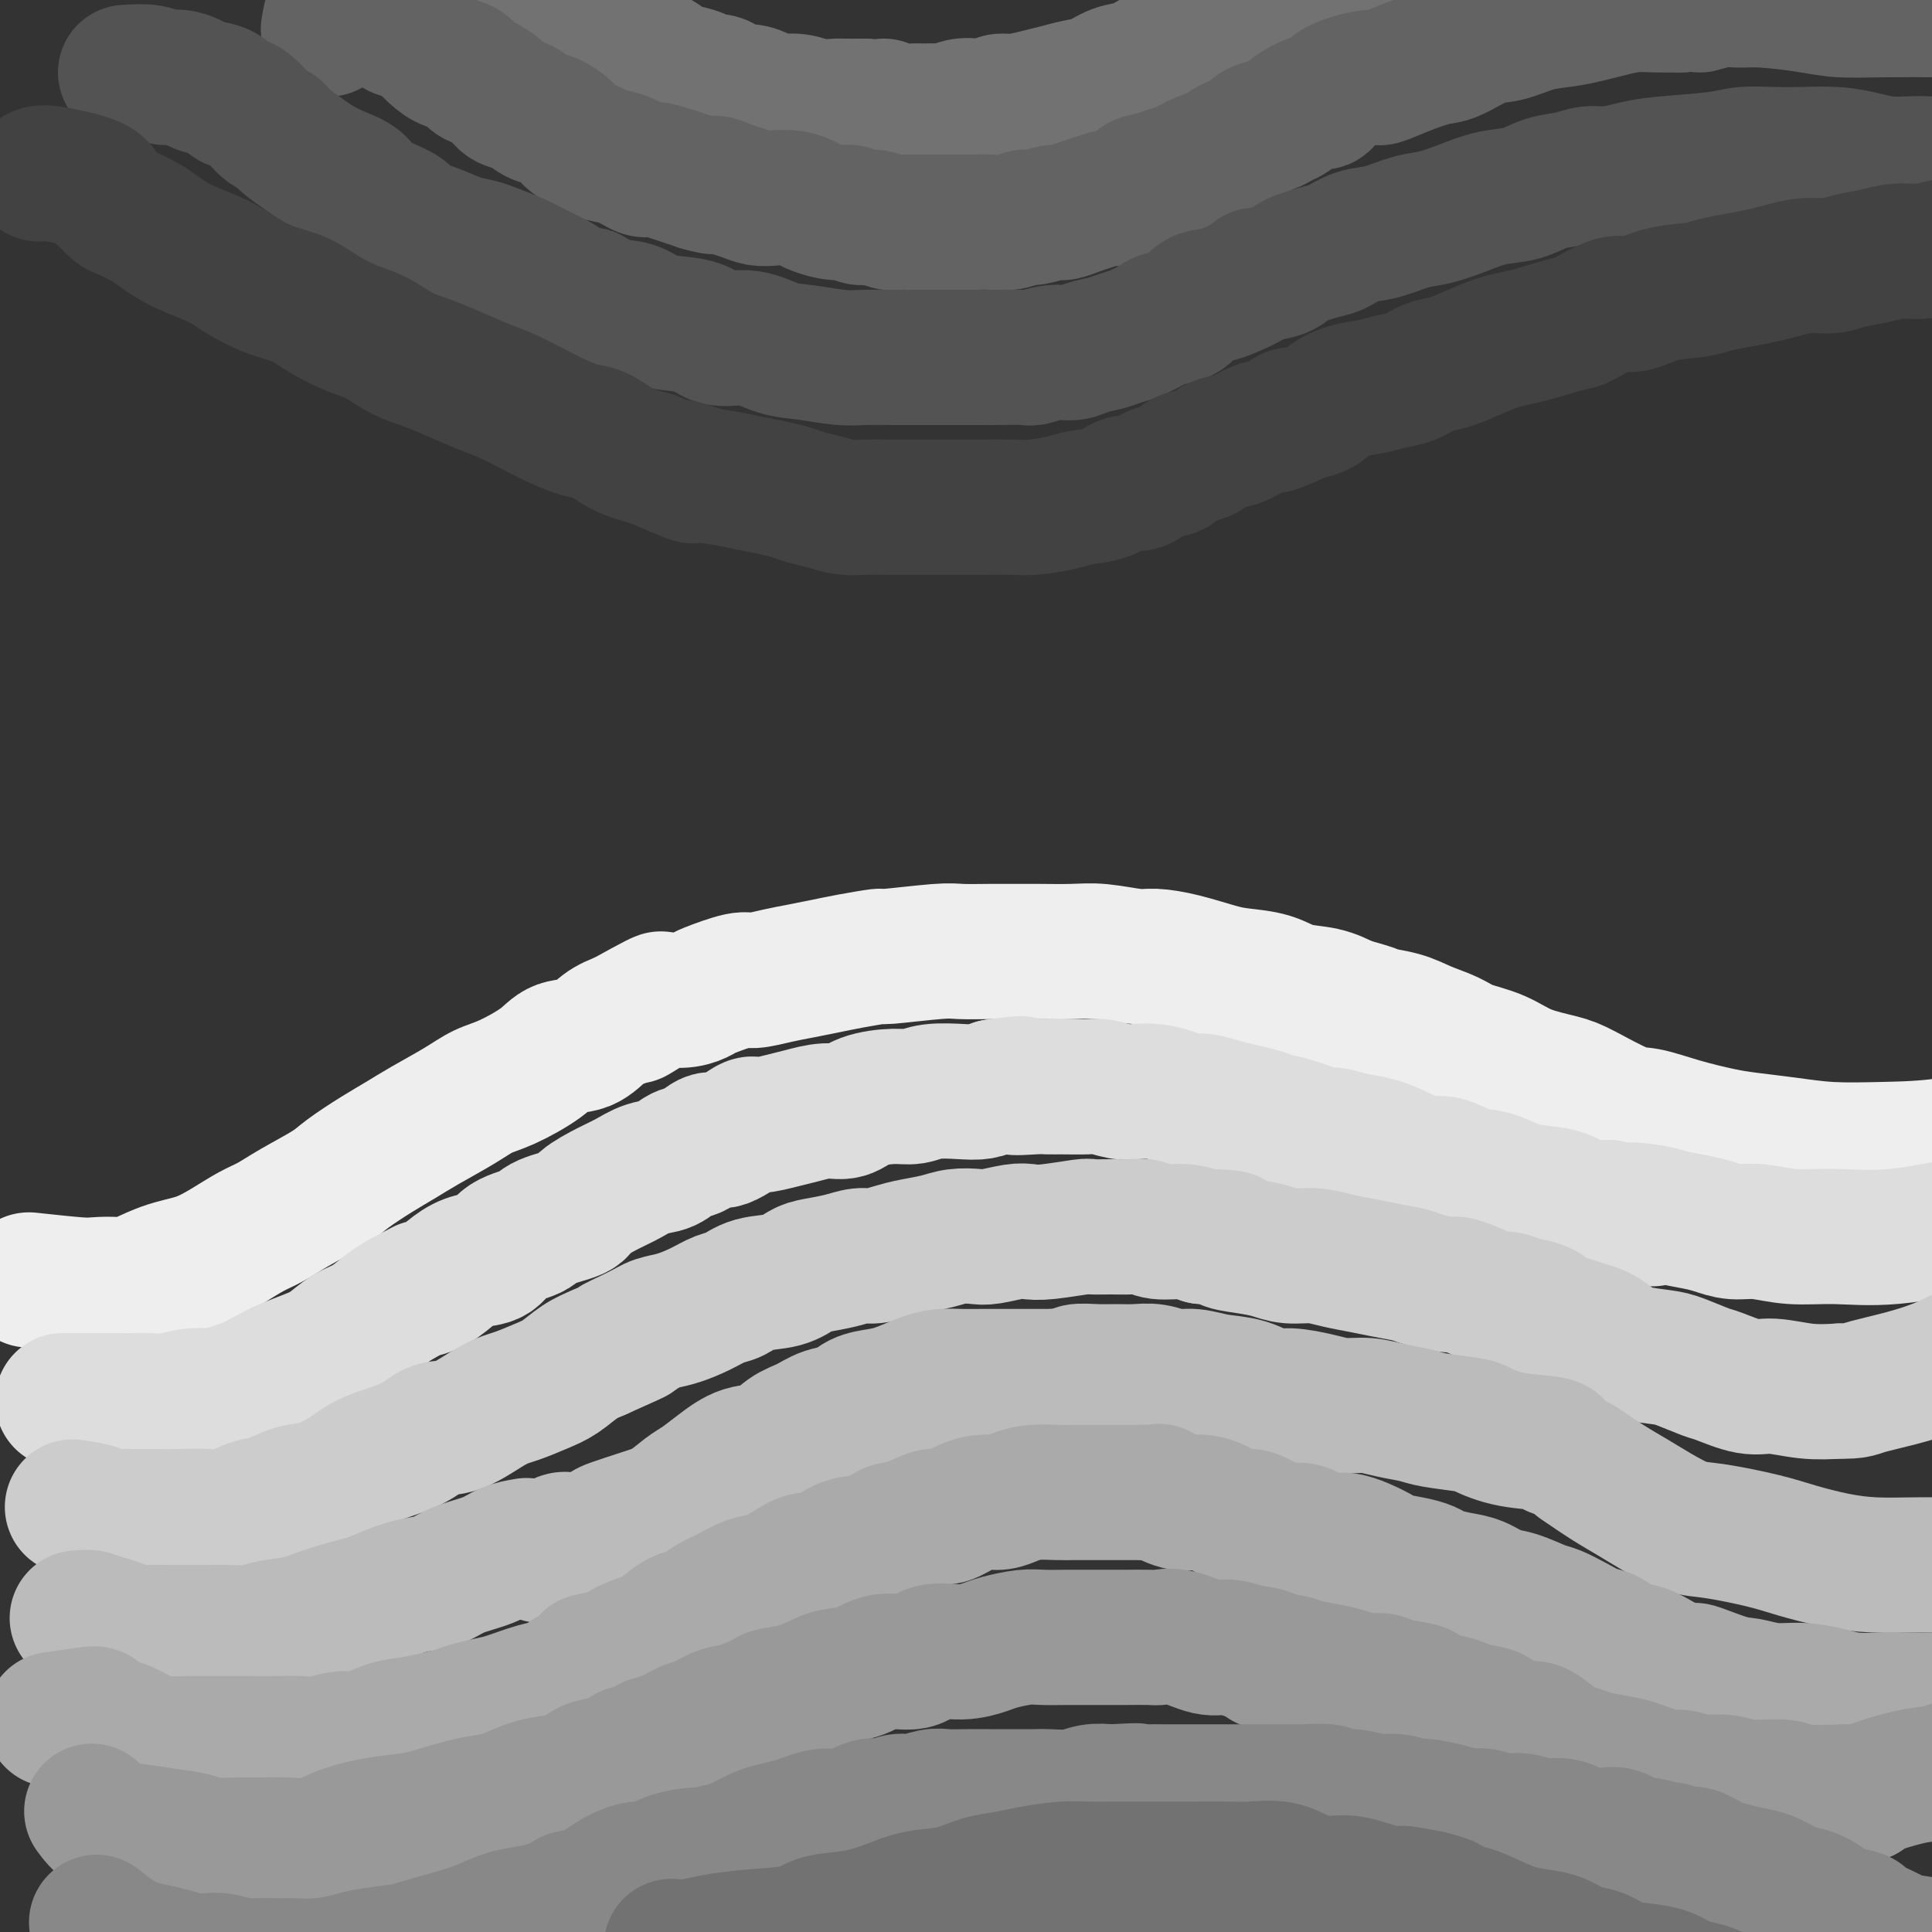
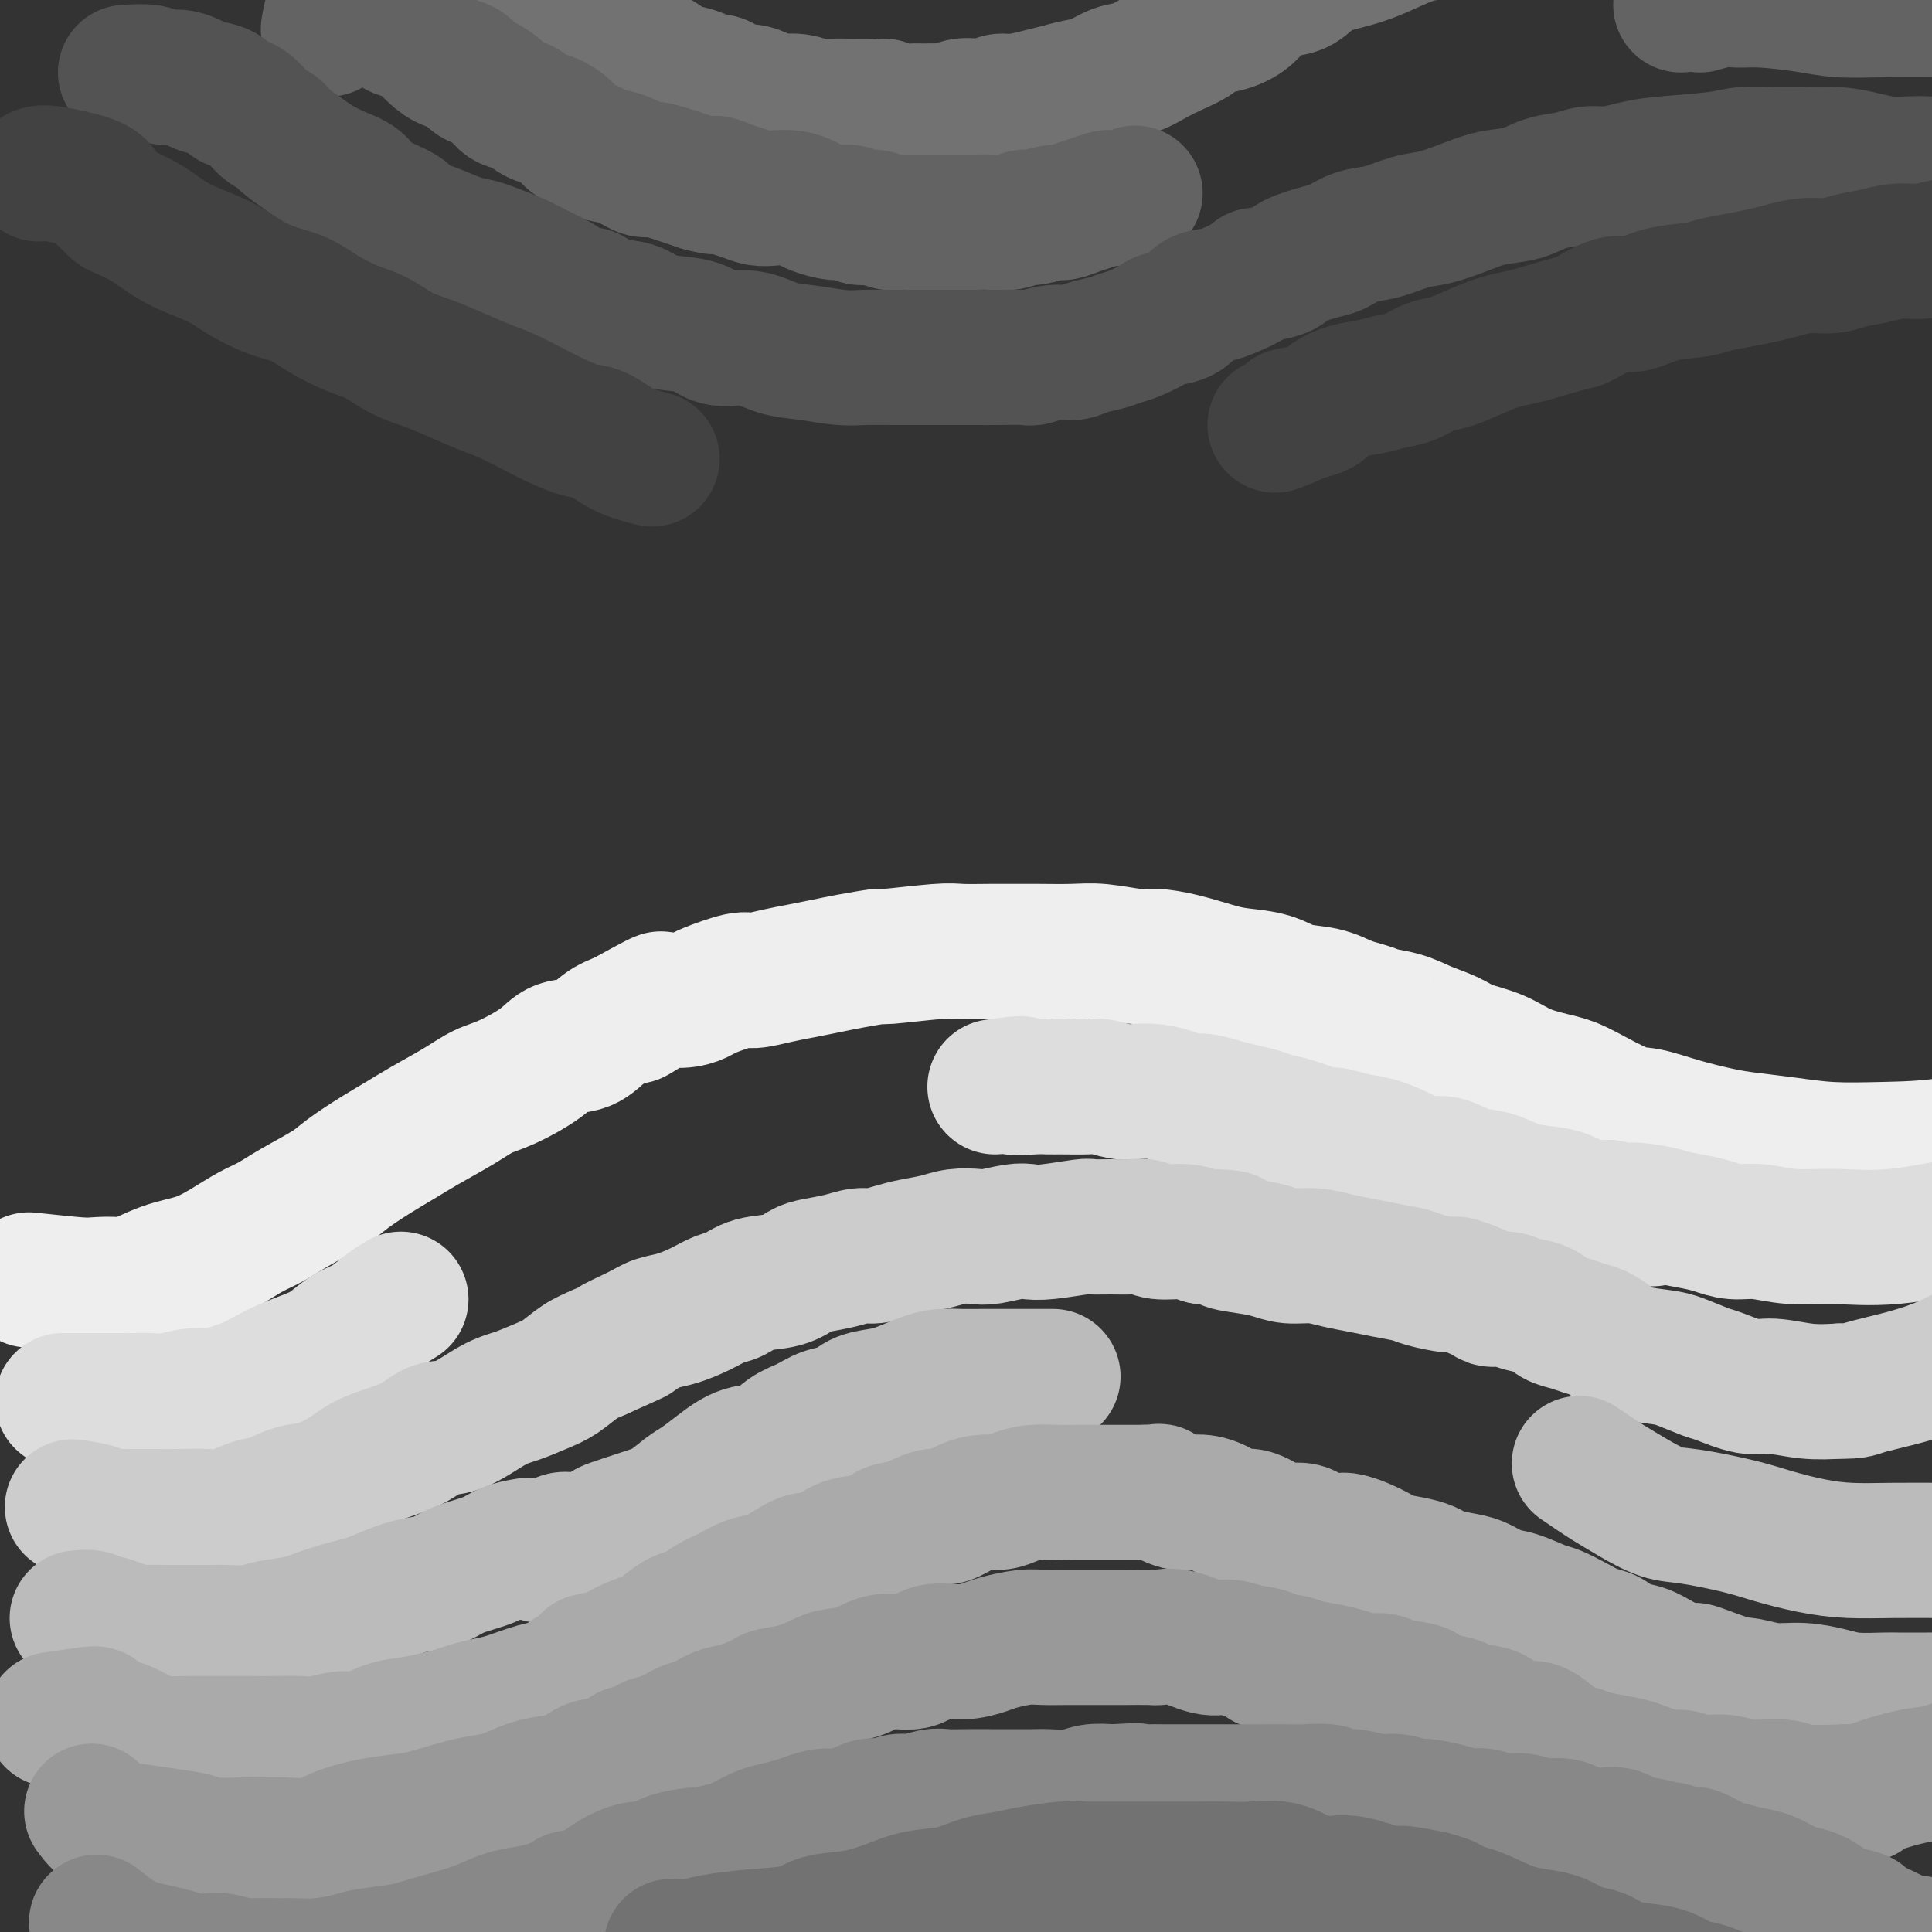
<svg xmlns="http://www.w3.org/2000/svg" viewBox="0 0 400 400" version="1.1">
  <rect x="0" y="0" width="400" height="400" fill="#333333" stroke="none" />
  <g fill="none" stroke="rgb(238,238,238)" stroke-width="28" stroke-linecap="round" stroke-linejoin="round">
    <path d="M6,265c3.882,0.417 7.765,0.834 10,1c2.235,0.166 2.823,0.082 4,0c1.177,-0.082 2.943,-0.160 4,0c1.057,0.160 1.405,0.559 3,0c1.595,-0.559 4.435,-2.074 7,-3c2.565,-0.926 4.854,-1.261 7,-2c2.146,-0.739 4.150,-1.882 6,-3c1.850,-1.118 3.546,-2.213 5,-3c1.454,-0.787 2.667,-1.267 4,-2c1.333,-0.733 2.785,-1.718 5,-3c2.215,-1.282 5.191,-2.859 7,-4c1.809,-1.141 2.451,-1.845 4,-3c1.549,-1.155 4.006,-2.761 6,-4c1.994,-1.239 3.524,-2.112 5,-3c1.476,-0.888 2.899,-1.791 5,-3c2.101,-1.209 4.882,-2.723 7,-4c2.118,-1.277 3.574,-2.315 5,-3c1.426,-0.685 2.821,-1.016 5,-2c2.179,-0.984 5.142,-2.620 7,-4c1.858,-1.380 2.611,-2.504 4,-3c1.389,-0.496 3.412,-0.364 5,-1c1.588,-0.636 2.739,-2.039 4,-3c1.261,-0.961 2.630,-1.481 4,-2" />
    <path d="M129,211c14.146,-7.857 5.510,-2.501 3,-1c-2.510,1.501 1.105,-0.853 3,-2c1.895,-1.147 2.069,-1.086 3,-1c0.931,0.086 2.617,0.195 4,0c1.383,-0.195 2.462,-0.696 3,-1c0.538,-0.304 0.533,-0.410 2,-1c1.467,-0.590 4.405,-1.664 6,-2c1.595,-0.336 1.848,0.065 3,0c1.152,-0.065 3.204,-0.596 5,-1c1.796,-0.404 3.338,-0.682 5,-1c1.662,-0.318 3.446,-0.678 5,-1c1.554,-0.322 2.878,-0.608 5,-1c2.122,-0.392 5.042,-0.890 6,-1c0.958,-0.110 -0.047,0.167 2,0c2.047,-0.167 7.146,-0.777 10,-1c2.854,-0.223 3.462,-0.060 5,0c1.538,0.060 4.004,0.015 6,0c1.996,-0.015 3.521,-0.000 5,0c1.479,0.000 2.911,-0.015 5,0c2.089,0.015 4.835,0.058 7,0c2.165,-0.058 3.748,-0.219 6,0c2.252,0.219 5.174,0.818 7,1c1.826,0.182 2.557,-0.055 4,0c1.443,0.055 3.598,0.400 6,1c2.402,0.600 5.051,1.455 7,2c1.949,0.545 3.199,0.779 5,1c1.801,0.221 4.153,0.431 6,1c1.847,0.569 3.190,1.499 5,2c1.810,0.501 4.089,0.572 6,1c1.911,0.428 3.456,1.214 5,2" />
    <path d="M279,208c7.306,1.965 5.572,1.878 6,2c0.428,0.122 3.019,0.454 5,1c1.981,0.546 3.352,1.304 5,2c1.648,0.696 3.571,1.328 5,2c1.429,0.672 2.363,1.385 4,2c1.637,0.615 3.978,1.132 6,2c2.022,0.868 3.725,2.087 6,3c2.275,0.913 5.123,1.518 7,2c1.877,0.482 2.784,0.840 5,2c2.216,1.160 5.741,3.123 8,4c2.259,0.877 3.252,0.669 5,1c1.748,0.331 4.252,1.203 7,2c2.748,0.797 5.740,1.520 8,2c2.260,0.480 3.786,0.716 6,1c2.214,0.284 5.115,0.615 8,1c2.885,0.385 5.755,0.823 9,1c3.245,0.177 6.866,0.093 11,0c4.134,-0.093 8.783,-0.197 14,-1c5.217,-0.803 11.003,-2.306 17,-4c5.997,-1.694 12.205,-3.578 17,-5c4.795,-1.422 8.175,-2.383 11,-3c2.825,-0.617 5.093,-0.891 6,-1c0.907,-0.109 0.454,-0.055 0,0" />
  </g>
  <g fill="none" stroke="rgb(221,221,221)" stroke-width="28" stroke-linecap="round" stroke-linejoin="round">
    <path d="M13,290c1.900,0.000 3.800,0.000 5,0c1.200,-0.000 1.699,-0.000 2,0c0.301,0.000 0.403,0.001 1,0c0.597,-0.001 1.687,-0.004 3,0c1.313,0.004 2.848,0.016 4,0c1.152,-0.016 1.922,-0.060 3,0c1.078,0.060 2.465,0.224 4,0c1.535,-0.224 3.218,-0.837 5,-1c1.782,-0.163 3.661,0.122 5,0c1.339,-0.122 2.136,-0.652 3,-1c0.864,-0.348 1.795,-0.515 3,-1c1.205,-0.485 2.685,-1.289 4,-2c1.315,-0.711 2.465,-1.330 4,-2c1.535,-0.670 3.453,-1.390 5,-2c1.547,-0.610 2.721,-1.108 4,-2c1.279,-0.892 2.662,-2.177 4,-3c1.338,-0.823 2.629,-1.183 4,-2c1.371,-0.817 2.820,-2.091 4,-3c1.180,-0.909 2.090,-1.455 3,-2" />
-     <path d="M83,269c6.654,-3.527 4.290,-2.344 4,-2c-0.290,0.344 1.494,-0.152 3,-1c1.506,-0.848 2.732,-2.047 4,-3c1.268,-0.953 2.576,-1.659 4,-2c1.424,-0.341 2.964,-0.318 4,-1c1.036,-0.682 1.570,-2.068 3,-3c1.430,-0.932 3.758,-1.408 5,-2c1.242,-0.592 1.399,-1.299 3,-2c1.601,-0.701 4.647,-1.396 6,-2c1.353,-0.604 1.012,-1.116 2,-2c0.988,-0.884 3.303,-2.139 5,-3c1.697,-0.861 2.775,-1.328 4,-2c1.225,-0.672 2.597,-1.547 4,-2c1.403,-0.453 2.838,-0.482 4,-1c1.162,-0.518 2.053,-1.523 3,-2c0.947,-0.477 1.952,-0.424 3,-1c1.048,-0.576 2.139,-1.779 3,-2c0.861,-0.221 1.492,0.541 3,0c1.508,-0.541 3.894,-2.384 5,-3c1.106,-0.616 0.932,-0.006 2,0c1.068,0.006 3.378,-0.593 5,-1c1.622,-0.407 2.555,-0.621 4,-1c1.445,-0.379 3.401,-0.924 5,-1c1.599,-0.076 2.841,0.316 4,0c1.159,-0.316 2.235,-1.339 4,-2c1.765,-0.661 4.219,-0.961 6,-1c1.781,-0.039 2.889,0.183 4,0c1.111,-0.183 2.226,-0.771 4,-1c1.774,-0.229 4.208,-0.100 6,0c1.792,0.100 2.940,0.171 4,0c1.060,-0.171 2.030,-0.586 3,-1" />
    <path d="M206,225c8.594,-1.238 4.578,-0.331 4,0c-0.578,0.331 2.280,0.088 4,0c1.720,-0.088 2.302,-0.020 3,0c0.698,0.020 1.512,-0.009 3,0c1.488,0.009 3.650,0.054 5,0c1.350,-0.054 1.887,-0.208 3,0c1.113,0.208 2.801,0.778 4,1c1.199,0.222 1.909,0.097 3,0c1.091,-0.097 2.563,-0.167 4,0c1.437,0.167 2.838,0.569 4,1c1.162,0.431 2.086,0.889 3,1c0.914,0.111 1.819,-0.125 3,0c1.181,0.125 2.637,0.609 4,1c1.363,0.391 2.631,0.687 4,1c1.369,0.313 2.837,0.643 4,1c1.163,0.357 2.022,0.740 3,1c0.978,0.260 2.077,0.398 4,1c1.923,0.602 4.670,1.669 6,2c1.330,0.331 1.244,-0.075 2,0c0.756,0.075 2.353,0.631 4,1c1.647,0.369 3.342,0.551 5,1c1.658,0.449 3.278,1.166 5,2c1.722,0.834 3.544,1.785 5,2c1.456,0.215 2.544,-0.307 4,0c1.456,0.307 3.278,1.443 5,2c1.722,0.557 3.345,0.535 5,1c1.655,0.465 3.344,1.417 5,2c1.656,0.583 3.279,0.795 5,1c1.721,0.205 3.540,0.401 5,1c1.460,0.599 2.560,1.600 4,2c1.440,0.400 3.220,0.200 5,0" />
    <path d="M333,250c15.479,3.952 7.175,1.832 5,1c-2.175,-0.832 1.779,-0.377 4,0c2.221,0.377 2.710,0.674 4,1c1.290,0.326 3.381,0.680 5,1c1.619,0.320 2.767,0.607 4,1c1.233,0.393 2.550,0.892 4,1c1.450,0.108 3.032,-0.176 5,0c1.968,0.176 4.322,0.810 7,1c2.678,0.190 5.679,-0.065 9,0c3.321,0.065 6.962,0.450 12,0c5.038,-0.450 11.472,-1.737 17,-3c5.528,-1.263 10.151,-2.504 12,-3c1.849,-0.496 0.925,-0.248 0,0" />
  </g>
  <g fill="none" stroke="rgb(204,204,204)" stroke-width="28" stroke-linecap="round" stroke-linejoin="round">
    <path d="M15,312c2.075,0.309 4.151,0.619 5,1c0.849,0.381 0.472,0.834 1,1c0.528,0.166 1.961,0.044 3,0c1.039,-0.044 1.683,-0.010 3,0c1.317,0.010 3.307,-0.004 5,0c1.693,0.004 3.088,0.027 5,0c1.912,-0.027 4.342,-0.106 6,0c1.658,0.106 2.545,0.395 4,0c1.455,-0.395 3.477,-1.474 5,-2c1.523,-0.526 2.546,-0.500 4,-1c1.454,-0.500 3.340,-1.526 5,-2c1.660,-0.474 3.094,-0.397 5,-1c1.906,-0.603 4.285,-1.885 6,-3c1.715,-1.115 2.765,-2.064 5,-3c2.235,-0.936 5.653,-1.861 8,-3c2.347,-1.139 3.621,-2.494 5,-3c1.379,-0.506 2.861,-0.165 5,-1c2.139,-0.835 4.935,-2.846 7,-4c2.065,-1.154 3.399,-1.450 5,-2c1.601,-0.550 3.470,-1.354 5,-2c1.530,-0.646 2.719,-1.136 4,-2c1.281,-0.864 2.652,-2.104 4,-3c1.348,-0.896 2.674,-1.448 4,-2" />
    <path d="M124,280c12.628,-5.621 5.696,-2.675 4,-2c-1.696,0.675 1.842,-0.922 4,-2c2.158,-1.078 2.937,-1.636 4,-2c1.063,-0.364 2.410,-0.535 4,-1c1.590,-0.465 3.422,-1.223 5,-2c1.578,-0.777 2.901,-1.574 4,-2c1.099,-0.426 1.972,-0.481 3,-1c1.028,-0.519 2.210,-1.501 4,-2c1.790,-0.499 4.187,-0.516 6,-1c1.813,-0.484 3.040,-1.435 4,-2c0.960,-0.565 1.653,-0.743 3,-1c1.347,-0.257 3.349,-0.594 5,-1c1.651,-0.406 2.952,-0.882 4,-1c1.048,-0.118 1.844,0.122 3,0c1.156,-0.122 2.673,-0.607 4,-1c1.327,-0.393 2.464,-0.693 4,-1c1.536,-0.307 3.472,-0.622 5,-1c1.528,-0.378 2.649,-0.820 4,-1c1.351,-0.180 2.931,-0.100 4,0c1.069,0.100 1.629,0.219 3,0c1.371,-0.219 3.555,-0.777 5,-1c1.445,-0.223 2.150,-0.112 3,0c0.850,0.112 1.844,0.227 4,0c2.156,-0.227 5.473,-0.794 7,-1c1.527,-0.206 1.264,-0.051 2,0c0.736,0.051 2.472,-0.001 4,0c1.528,0.001 2.849,0.056 4,0c1.151,-0.056 2.133,-0.221 3,0c0.867,0.221 1.618,0.829 3,1c1.382,0.171 3.395,-0.094 5,0c1.605,0.094 2.803,0.547 4,1" />
    <path d="M249,256c8.848,0.177 5.468,0.621 5,1c-0.468,0.379 1.977,0.693 4,1c2.023,0.307 3.625,0.607 5,1c1.375,0.393 2.522,0.879 4,1c1.478,0.121 3.285,-0.122 5,0c1.715,0.122 3.338,0.610 5,1c1.662,0.390 3.363,0.683 5,1c1.637,0.317 3.208,0.658 5,1c1.792,0.342 3.804,0.687 5,1c1.196,0.313 1.576,0.596 3,1c1.424,0.404 3.893,0.931 5,1c1.107,0.069 0.851,-0.318 2,0c1.149,0.318 3.704,1.341 5,2c1.296,0.659 1.333,0.954 2,1c0.667,0.046 1.963,-0.156 3,0c1.037,0.156 1.814,0.672 3,1c1.186,0.328 2.782,0.468 4,1c1.218,0.532 2.058,1.455 3,2c0.942,0.545 1.985,0.713 3,1c1.015,0.287 2.001,0.693 3,1c0.999,0.307 2.012,0.515 3,1c0.988,0.485 1.953,1.247 3,2c1.047,0.753 2.178,1.496 4,2c1.822,0.504 4.336,0.770 6,1c1.664,0.230 2.480,0.425 4,1c1.520,0.575 3.745,1.531 5,2c1.255,0.469 1.541,0.452 3,1c1.459,0.548 4.092,1.662 6,2c1.908,0.338 3.091,-0.101 5,0c1.909,0.101 4.546,0.743 7,1c2.454,0.257 4.727,0.128 7,0" />
    <path d="M381,288c3.628,0.075 3.199,-0.237 6,-1c2.801,-0.763 8.833,-1.978 14,-4c5.167,-2.022 9.468,-4.852 15,-8c5.532,-3.148 12.295,-6.614 15,-8c2.705,-1.386 1.353,-0.693 0,0" />
  </g>
  <g fill="none" stroke="rgb(187,187,187)" stroke-width="28" stroke-linecap="round" stroke-linejoin="round">
    <path d="M16,335c1.053,-0.119 2.107,-0.238 3,0c0.893,0.238 1.627,0.834 2,1c0.373,0.166 0.386,-0.099 1,0c0.614,0.099 1.829,0.562 3,1c1.171,0.438 2.298,0.849 3,1c0.702,0.151 0.978,0.040 2,0c1.022,-0.040 2.788,-0.011 4,0c1.212,0.011 1.868,0.004 3,0c1.132,-0.004 2.741,-0.004 4,0c1.259,0.004 2.170,0.013 3,0c0.830,-0.013 1.580,-0.048 3,0c1.420,0.048 3.512,0.178 5,0c1.488,-0.178 2.374,-0.662 4,-1c1.626,-0.338 3.992,-0.528 6,-1c2.008,-0.472 3.656,-1.226 6,-2c2.344,-0.774 5.383,-1.569 7,-2c1.617,-0.431 1.812,-0.500 3,-1c1.188,-0.500 3.367,-1.432 5,-2c1.633,-0.568 2.719,-0.772 4,-1c1.281,-0.228 2.758,-0.481 4,-1c1.242,-0.519 2.251,-1.304 4,-2c1.749,-0.696 4.240,-1.303 6,-2c1.760,-0.697 2.789,-1.485 4,-2c1.211,-0.515 2.606,-0.758 4,-1" />
    <path d="M112,322c1.524,-1.253 3.048,-2.506 4,-3c0.952,-0.494 1.331,-0.230 2,0c0.669,0.230 1.627,0.425 3,0c1.373,-0.425 3.162,-1.469 4,-2c0.838,-0.531 0.727,-0.550 2,-1c1.273,-0.450 3.932,-1.330 6,-2c2.068,-0.670 3.546,-1.129 5,-2c1.454,-0.871 2.885,-2.154 4,-3c1.115,-0.846 1.915,-1.256 3,-2c1.085,-0.744 2.457,-1.823 4,-3c1.543,-1.177 3.259,-2.452 5,-3c1.741,-0.548 3.509,-0.369 5,-1c1.491,-0.631 2.705,-2.071 4,-3c1.295,-0.929 2.671,-1.348 4,-2c1.329,-0.652 2.612,-1.536 4,-2c1.388,-0.464 2.881,-0.509 4,-1c1.119,-0.491 1.863,-1.428 3,-2c1.137,-0.572 2.666,-0.780 4,-1c1.334,-0.220 2.472,-0.451 4,-1c1.528,-0.549 3.446,-1.415 5,-2c1.554,-0.585 2.743,-0.889 4,-1c1.257,-0.111 2.580,-0.030 4,0c1.420,0.030 2.936,0.008 4,0c1.064,-0.008 1.677,-0.002 3,0c1.323,0.002 3.356,0.001 5,0c1.644,-0.001 2.898,-0.000 4,0c1.102,0.000 2.051,0.000 3,0" />
-     <path d="M218,285c4.499,-0.227 4.247,-0.794 5,-1c0.753,-0.206 2.511,-0.051 4,0c1.489,0.051 2.708,-0.001 4,0c1.292,0.001 2.658,0.056 4,0c1.342,-0.056 2.661,-0.224 4,0c1.339,0.224 2.697,0.838 4,1c1.303,0.162 2.552,-0.129 4,0c1.448,0.129 3.097,0.678 5,1c1.903,0.322 4.062,0.416 6,1c1.938,0.584 3.655,1.658 5,2c1.345,0.342 2.319,-0.049 4,0c1.681,0.049 4.071,0.538 6,1c1.929,0.462 3.397,0.897 5,1c1.603,0.103 3.340,-0.127 5,0c1.660,0.127 3.243,0.610 5,1c1.757,0.390 3.687,0.686 5,1c1.313,0.314 2.009,0.647 4,1c1.991,0.353 5.276,0.725 7,1c1.724,0.275 1.887,0.452 3,1c1.113,0.548 3.175,1.466 6,2c2.825,0.534 6.415,0.682 8,1c1.585,0.318 1.167,0.805 1,1c-0.167,0.195 -0.084,0.097 0,0" />
-     <path d="M327,303c2.081,1.419 4.161,2.837 6,4c1.839,1.163 3.435,2.069 5,3c1.565,0.931 3.097,1.887 5,3c1.903,1.113 4.176,2.382 6,3c1.824,0.618 3.198,0.586 6,1c2.802,0.414 7.031,1.274 10,2c2.969,0.726 4.677,1.319 7,2c2.323,0.681 5.260,1.450 8,2c2.740,0.550 5.281,0.879 8,1c2.719,0.121 5.615,0.032 9,0c3.385,-0.032 7.257,-0.009 10,0c2.743,0.009 4.355,0.002 5,0c0.645,-0.002 0.322,-0.001 0,0" />
+     <path d="M327,303c2.081,1.419 4.161,2.837 6,4c1.565,0.931 3.097,1.887 5,3c1.903,1.113 4.176,2.382 6,3c1.824,0.618 3.198,0.586 6,1c2.802,0.414 7.031,1.274 10,2c2.969,0.726 4.677,1.319 7,2c2.323,0.681 5.260,1.450 8,2c2.740,0.550 5.281,0.879 8,1c2.719,0.121 5.615,0.032 9,0c3.385,-0.032 7.257,-0.009 10,0c2.743,0.009 4.355,0.002 5,0c0.645,-0.002 0.322,-0.001 0,0" />
  </g>
  <g fill="none" stroke="rgb(170,170,170)" stroke-width="28" stroke-linecap="round" stroke-linejoin="round">
    <path d="M11,356c2.751,-0.399 5.502,-0.799 7,-1c1.498,-0.201 1.745,-0.205 2,0c0.255,0.205 0.520,0.619 1,1c0.480,0.381 1.174,0.729 2,1c0.826,0.271 1.784,0.465 3,1c1.216,0.535 2.692,1.411 4,2c1.308,0.589 2.449,0.890 4,1c1.551,0.110 3.512,0.030 5,0c1.488,-0.030 2.502,-0.008 4,0c1.498,0.008 3.480,0.003 5,0c1.520,-0.003 2.577,-0.005 4,0c1.423,0.005 3.212,0.017 5,0c1.788,-0.017 3.576,-0.064 5,0c1.424,0.064 2.484,0.238 4,0c1.516,-0.238 3.490,-0.890 5,-1c1.510,-0.110 2.557,0.321 4,0c1.443,-0.321 3.280,-1.395 5,-2c1.720,-0.605 3.321,-0.740 5,-1c1.679,-0.260 3.437,-0.646 5,-1c1.563,-0.354 2.932,-0.676 4,-1c1.068,-0.324 1.836,-0.649 3,-1c1.164,-0.351 2.723,-0.727 4,-1c1.277,-0.273 2.270,-0.444 4,-1c1.730,-0.556 4.197,-1.496 6,-2c1.803,-0.504 2.944,-0.573 4,-1c1.056,-0.427 2.028,-1.214 3,-2" />
    <path d="M118,347c8.754,-2.810 4.638,-2.836 4,-3c-0.638,-0.164 2.202,-0.468 4,-1c1.798,-0.532 2.554,-1.294 4,-2c1.446,-0.706 3.583,-1.358 5,-2c1.417,-0.642 2.115,-1.274 3,-2c0.885,-0.726 1.958,-1.546 3,-2c1.042,-0.454 2.053,-0.541 3,-1c0.947,-0.459 1.831,-1.291 3,-2c1.169,-0.709 2.624,-1.294 4,-2c1.376,-0.706 2.674,-1.531 4,-2c1.326,-0.469 2.680,-0.581 4,-1c1.320,-0.419 2.605,-1.144 4,-2c1.395,-0.856 2.900,-1.844 4,-2c1.100,-0.156 1.794,0.521 3,0c1.206,-0.521 2.925,-2.239 5,-3c2.075,-0.761 4.508,-0.566 6,-1c1.492,-0.434 2.044,-1.496 3,-2c0.956,-0.504 2.318,-0.451 4,-1c1.682,-0.549 3.686,-1.702 5,-2c1.314,-0.298 1.940,0.257 3,0c1.060,-0.257 2.554,-1.327 4,-2c1.446,-0.673 2.845,-0.951 4,-1c1.155,-0.049 2.066,0.130 3,0c0.934,-0.130 1.890,-0.571 3,-1c1.110,-0.429 2.372,-0.847 4,-1c1.628,-0.153 3.621,-0.041 5,0c1.379,0.041 2.143,0.011 3,0c0.857,-0.011 1.807,-0.003 3,0c1.193,0.003 2.629,0.001 4,0c1.371,-0.001 2.677,-0.000 4,0c1.323,0.000 2.661,0.000 4,0" />
    <path d="M237,309c4.046,-0.123 2.663,-0.431 3,0c0.337,0.431 2.396,1.602 4,2c1.604,0.398 2.754,0.022 4,0c1.246,-0.022 2.587,0.310 4,1c1.413,0.690 2.900,1.738 4,2c1.100,0.262 1.815,-0.262 3,0c1.185,0.262 2.839,1.310 4,2c1.161,0.690 1.830,1.021 3,1c1.170,-0.021 2.843,-0.396 4,0c1.157,0.396 1.799,1.563 3,2c1.201,0.437 2.962,0.144 4,0c1.038,-0.144 1.352,-0.141 2,0c0.648,0.141 1.630,0.419 3,1c1.370,0.581 3.128,1.465 4,2c0.872,0.535 0.858,0.721 2,1c1.142,0.279 3.438,0.651 5,1c1.562,0.349 2.388,0.675 3,1c0.612,0.325 1.008,0.649 2,1c0.992,0.351 2.580,0.728 4,1c1.420,0.272 2.672,0.439 4,1c1.328,0.561 2.732,1.515 4,2c1.268,0.485 2.401,0.501 4,1c1.599,0.499 3.663,1.480 5,2c1.337,0.520 1.946,0.577 3,1c1.054,0.423 2.553,1.212 4,2c1.447,0.788 2.841,1.576 4,2c1.159,0.424 2.084,0.484 3,1c0.916,0.516 1.823,1.489 3,2c1.177,0.511 2.625,0.561 4,1c1.375,0.439 2.679,1.268 4,2c1.321,0.732 2.661,1.366 4,2" />
    <path d="M348,346c10.591,3.913 4.067,0.694 3,0c-1.067,-0.694 3.323,1.137 6,2c2.677,0.863 3.641,0.757 5,1c1.359,0.243 3.113,0.836 5,1c1.887,0.164 3.906,-0.100 6,0c2.094,0.100 4.264,0.563 6,1c1.736,0.437 3.038,0.849 5,1c1.962,0.151 4.585,0.041 6,0c1.415,-0.041 1.623,-0.014 3,0c1.377,0.014 3.924,0.014 6,0c2.076,-0.014 3.681,-0.042 5,0c1.319,0.042 2.354,0.156 5,0c2.646,-0.156 6.905,-0.580 9,-1c2.095,-0.420 2.027,-0.834 2,-1c-0.027,-0.166 -0.014,-0.083 0,0" />
  </g>
  <g fill="none" stroke="rgb(153,153,153)" stroke-width="28" stroke-linecap="round" stroke-linejoin="round">
    <path d="M19,375c0.871,1.179 1.742,2.358 3,3c1.258,0.642 2.903,0.746 5,1c2.097,0.254 4.647,0.657 7,1c2.353,0.343 4.511,0.628 6,1c1.489,0.372 2.309,0.833 4,1c1.691,0.167 4.253,0.039 6,0c1.747,-0.039 2.681,0.011 4,0c1.319,-0.011 3.024,-0.083 5,0c1.976,0.083 4.223,0.322 6,0c1.777,-0.322 3.083,-1.203 5,-2c1.917,-0.797 4.445,-1.509 7,-2c2.555,-0.491 5.137,-0.760 7,-1c1.863,-0.240 3.008,-0.449 5,-1c1.992,-0.551 4.833,-1.443 7,-2c2.167,-0.557 3.662,-0.778 5,-1c1.338,-0.222 2.521,-0.445 4,-1c1.479,-0.555 3.256,-1.443 5,-2c1.744,-0.557 3.456,-0.782 5,-1c1.544,-0.218 2.919,-0.430 4,-1c1.081,-0.570 1.868,-1.500 3,-2c1.132,-0.500 2.609,-0.572 4,-1c1.391,-0.428 2.695,-1.214 4,-2" />
    <path d="M130,363c11.062,-3.362 6.216,-2.267 5,-2c-1.216,0.267 1.197,-0.295 3,-1c1.803,-0.705 2.995,-1.555 4,-2c1.005,-0.445 1.824,-0.487 3,-1c1.176,-0.513 2.708,-1.499 4,-2c1.292,-0.501 2.345,-0.519 4,-1c1.655,-0.481 3.911,-1.425 5,-2c1.089,-0.575 1.011,-0.783 2,-1c0.989,-0.217 3.045,-0.445 5,-1c1.955,-0.555 3.808,-1.439 5,-2c1.192,-0.561 1.723,-0.799 3,-1c1.277,-0.201 3.299,-0.365 5,-1c1.701,-0.635 3.082,-1.743 5,-2c1.918,-0.257 4.374,0.335 6,0c1.626,-0.335 2.424,-1.596 4,-2c1.576,-0.404 3.932,0.049 6,0c2.068,-0.049 3.847,-0.602 5,-1c1.153,-0.398 1.678,-0.643 3,-1c1.322,-0.357 3.441,-0.828 5,-1c1.559,-0.172 2.557,-0.046 4,0c1.443,0.046 3.332,0.012 5,0c1.668,-0.012 3.116,-0.003 4,0c0.884,0.003 1.205,0.001 2,0c0.795,-0.001 2.065,-0.002 3,0c0.935,0.002 1.534,0.008 3,0c1.466,-0.008 3.798,-0.031 5,0c1.202,0.031 1.272,0.116 2,0c0.728,-0.116 2.113,-0.433 4,0c1.887,0.433 4.277,1.617 6,2c1.723,0.383 2.778,-0.033 4,0c1.222,0.033 2.611,0.517 4,1" />
    <path d="M258,342c7.826,0.930 4.392,1.754 4,2c-0.392,0.246 2.257,-0.088 4,0c1.743,0.088 2.578,0.597 4,1c1.422,0.403 3.431,0.699 5,1c1.569,0.301 2.698,0.605 4,1c1.302,0.395 2.778,0.879 4,1c1.222,0.121 2.191,-0.122 3,0c0.809,0.122 1.457,0.610 3,1c1.543,0.390 3.982,0.682 5,1c1.018,0.318 0.616,0.662 1,1c0.384,0.338 1.553,0.671 3,1c1.447,0.329 3.171,0.653 4,1c0.829,0.347 0.763,0.719 2,1c1.237,0.281 3.776,0.473 5,1c1.224,0.527 1.132,1.388 2,2c0.868,0.612 2.697,0.976 4,1c1.303,0.024 2.079,-0.292 3,0c0.921,0.292 1.986,1.192 3,2c1.014,0.808 1.976,1.525 3,2c1.024,0.475 2.109,0.710 3,1c0.891,0.290 1.588,0.637 3,1c1.412,0.363 3.538,0.742 5,1c1.462,0.258 2.260,0.394 4,1c1.740,0.606 4.422,1.683 6,2c1.578,0.317 2.051,-0.126 3,0c0.949,0.126 2.374,0.822 4,1c1.626,0.178 3.452,-0.162 5,0c1.548,0.162 2.817,0.827 5,1c2.183,0.173 5.280,-0.146 7,0c1.720,0.146 2.063,0.756 4,1c1.937,0.244 5.469,0.122 9,0" />
    <path d="M382,371c6.159,0.637 3.056,0.730 4,0c0.944,-0.730 5.935,-2.283 9,-3c3.065,-0.717 4.205,-0.599 6,-1c1.795,-0.401 4.246,-1.323 6,-2c1.754,-0.677 2.810,-1.109 5,-2c2.190,-0.891 5.513,-2.240 7,-3c1.487,-0.760 1.139,-0.931 1,-1c-0.139,-0.069 -0.070,-0.034 0,0" />
  </g>
  <g fill="none" stroke="rgb(136,136,136)" stroke-width="28" stroke-linecap="round" stroke-linejoin="round">
    <path d="M20,398c1.334,1.066 2.667,2.132 4,3c1.333,0.868 2.664,1.539 4,2c1.336,0.461 2.677,0.711 4,1c1.323,0.289 2.627,0.617 4,1c1.373,0.383 2.816,0.821 4,1c1.184,0.179 2.110,0.101 3,0c0.890,-0.101 1.745,-0.223 3,0c1.255,0.223 2.910,0.793 4,1c1.090,0.207 1.615,0.053 3,0c1.385,-0.053 3.630,-0.003 5,0c1.370,0.003 1.865,-0.041 3,0c1.135,0.041 2.908,0.166 5,0c2.092,-0.166 4.501,-0.625 6,-1c1.499,-0.375 2.087,-0.667 4,-1c1.913,-0.333 5.150,-0.709 7,-1c1.850,-0.291 2.311,-0.498 4,-1c1.689,-0.502 4.604,-1.300 7,-2c2.396,-0.700 4.271,-1.301 6,-2c1.729,-0.699 3.312,-1.496 5,-2c1.688,-0.504 3.482,-0.715 5,-1c1.518,-0.285 2.759,-0.642 4,-1" />
    <path d="M114,395c8.151,-2.288 4.529,-2.009 4,-2c-0.529,0.009 2.035,-0.253 4,-1c1.965,-0.747 3.330,-1.980 5,-3c1.670,-1.020 3.645,-1.828 5,-2c1.355,-0.172 2.089,0.290 3,0c0.911,-0.290 2.000,-1.334 4,-2c2.000,-0.666 4.913,-0.956 6,-1c1.087,-0.044 0.348,0.157 1,0c0.652,-0.157 2.695,-0.672 4,-1c1.305,-0.328 1.870,-0.469 3,-1c1.130,-0.531 2.823,-1.453 4,-2c1.177,-0.547 1.839,-0.719 3,-1c1.161,-0.281 2.821,-0.672 4,-1c1.179,-0.328 1.876,-0.595 3,-1c1.124,-0.405 2.675,-0.950 4,-1c1.325,-0.050 2.426,0.394 4,0c1.574,-0.394 3.622,-1.626 5,-2c1.378,-0.374 2.087,0.110 3,0c0.913,-0.110 2.030,-0.814 3,-1c0.970,-0.186 1.791,0.146 3,0c1.209,-0.146 2.804,-0.771 4,-1c1.196,-0.229 1.992,-0.061 3,0c1.008,0.061 2.227,0.016 4,0c1.773,-0.016 4.100,-0.005 5,0c0.900,0.005 0.372,0.002 1,0c0.628,-0.002 2.411,-0.004 4,0c1.589,0.004 2.984,0.015 4,0c1.016,-0.015 1.654,-0.056 3,0c1.346,0.056 3.401,0.207 5,0c1.599,-0.207 2.743,-0.774 4,-1c1.257,-0.226 2.629,-0.113 4,0" />
    <path d="M230,371c8.509,-0.464 4.783,-0.124 4,0c-0.783,0.124 1.378,0.033 3,0c1.622,-0.033 2.706,-0.009 4,0c1.294,0.009 2.799,0.002 4,0c1.201,-0.002 2.097,-0.001 3,0c0.903,0.001 1.813,0.000 3,0c1.187,-0.000 2.653,0.000 4,0c1.347,-0.000 2.576,-0.001 3,0c0.424,0.001 0.044,0.004 2,0c1.956,-0.004 6.248,-0.016 8,0c1.752,0.016 0.965,0.061 2,0c1.035,-0.061 3.893,-0.228 5,0c1.107,0.228 0.465,0.850 1,1c0.535,0.150 2.248,-0.171 4,0c1.752,0.171 3.543,0.833 5,1c1.457,0.167 2.582,-0.161 4,0c1.418,0.161 3.131,0.813 4,1c0.869,0.187 0.896,-0.089 2,0c1.104,0.089 3.285,0.545 5,1c1.715,0.455 2.965,0.911 4,1c1.035,0.089 1.855,-0.187 3,0c1.145,0.187 2.613,0.838 4,1c1.387,0.162 2.692,-0.163 4,0c1.308,0.163 2.618,0.815 4,1c1.382,0.185 2.834,-0.095 4,0c1.166,0.095 2.044,0.567 3,1c0.956,0.433 1.988,0.827 3,1c1.012,0.173 2.003,0.123 3,0c0.997,-0.123 1.999,-0.321 3,0c1.001,0.321 2.000,1.160 3,2" />
    <path d="M338,382c10.264,1.636 4.425,0.226 3,0c-1.425,-0.226 1.564,0.731 3,1c1.436,0.269 1.317,-0.149 2,0c0.683,0.149 2.167,0.866 3,1c0.833,0.134 1.016,-0.316 2,0c0.984,0.316 2.770,1.398 4,2c1.230,0.602 1.904,0.725 3,1c1.096,0.275 2.614,0.703 4,1c1.386,0.297 2.641,0.465 4,1c1.359,0.535 2.823,1.439 4,2c1.177,0.561 2.068,0.781 3,1c0.932,0.219 1.906,0.439 3,1c1.094,0.561 2.307,1.464 3,2c0.693,0.536 0.867,0.707 2,1c1.133,0.293 3.225,0.709 4,1c0.775,0.291 0.234,0.458 1,1c0.766,0.542 2.838,1.458 4,2c1.162,0.542 1.415,0.708 2,1c0.585,0.292 1.501,0.708 3,1c1.499,0.292 3.581,0.459 5,1c1.419,0.541 2.174,1.454 3,2c0.826,0.546 1.724,0.724 3,1c1.276,0.276 2.930,0.648 4,1c1.070,0.352 1.555,0.682 3,1c1.445,0.318 3.851,0.624 5,1c1.149,0.376 1.043,0.822 1,1c-0.043,0.178 -0.021,0.089 0,0" />
  </g>
  <g fill="none" stroke="rgb(114,114,114)" stroke-width="28" stroke-linecap="round" stroke-linejoin="round">
    <path d="M139,403c1.302,0.087 2.603,0.174 4,0c1.397,-0.174 2.888,-0.609 5,-1c2.112,-0.391 4.843,-0.737 8,-1c3.157,-0.263 6.740,-0.442 9,-1c2.260,-0.558 3.198,-1.497 5,-2c1.802,-0.503 4.469,-0.572 7,-1c2.531,-0.428 4.924,-1.214 7,-2c2.076,-0.786 3.833,-1.572 6,-2c2.167,-0.428 4.743,-0.497 7,-1c2.257,-0.503 4.194,-1.441 6,-2c1.806,-0.559 3.479,-0.738 5,-1c1.521,-0.262 2.890,-0.606 5,-1c2.110,-0.394 4.962,-0.838 7,-1c2.038,-0.162 3.261,-0.043 5,0c1.739,0.043 3.994,0.012 6,0c2.006,-0.012 3.763,-0.003 5,0c1.237,0.003 1.954,-0.001 4,0c2.046,0.001 5.421,0.007 8,0c2.579,-0.007 4.363,-0.026 6,0c1.637,0.026 3.127,0.096 5,0c1.873,-0.096 4.131,-0.358 6,0c1.869,0.358 3.351,1.335 5,2c1.649,0.665 3.464,1.018 5,1c1.536,-0.018 2.793,-0.407 5,0c2.207,0.407 5.363,1.610 7,2c1.637,0.390 1.753,-0.031 3,0c1.247,0.031 3.623,0.516 6,1" />
    <path d="M296,393c5.523,1.345 3.832,1.709 4,2c0.168,0.291 2.197,0.511 4,1c1.803,0.489 3.381,1.248 5,2c1.619,0.752 3.279,1.496 5,2c1.721,0.504 3.502,0.769 5,1c1.498,0.231 2.714,0.429 4,1c1.286,0.571 2.644,1.514 4,2c1.356,0.486 2.712,0.516 4,1c1.288,0.484 2.510,1.424 4,2c1.490,0.576 3.249,0.788 5,1c1.751,0.212 3.495,0.425 5,1c1.505,0.575 2.770,1.513 4,2c1.230,0.487 2.426,0.523 4,1c1.574,0.477 3.526,1.396 5,2c1.474,0.604 2.470,0.894 4,1c1.530,0.106 3.596,0.028 6,0c2.404,-0.028 5.147,-0.008 8,0c2.853,0.008 5.815,0.002 7,0c1.185,-0.002 0.592,-0.001 0,0" />
    <path d="M105,-3c1.420,1.208 2.840,2.417 4,3c1.160,0.583 2.061,0.542 3,1c0.939,0.458 1.917,1.417 3,2c1.083,0.583 2.271,0.790 3,1c0.729,0.210 0.999,0.424 2,1c1.001,0.576 2.732,1.515 4,2c1.268,0.485 2.072,0.515 3,1c0.928,0.485 1.980,1.425 3,2c1.020,0.575 2.007,0.784 3,1c0.993,0.216 1.990,0.441 3,1c1.010,0.559 2.031,1.454 3,2c0.969,0.546 1.887,0.742 3,1c1.113,0.258 2.423,0.576 3,1c0.577,0.424 0.423,0.953 1,1c0.577,0.047 1.886,-0.390 3,0c1.114,0.390 2.034,1.606 3,2c0.966,0.394 1.979,-0.034 3,0c1.021,0.034 2.049,0.531 3,1c0.951,0.469 1.825,0.910 3,1c1.175,0.090 2.652,-0.172 4,0c1.348,0.172 2.568,0.778 4,1c1.432,0.222 3.078,0.060 4,0c0.922,-0.060 1.121,-0.017 2,0c0.879,0.017 2.440,0.009 4,0" />
    <path d="M179,22c4.944,0.403 3.804,-0.088 4,0c0.196,0.088 1.728,0.757 3,1c1.272,0.243 2.283,0.061 3,0c0.717,-0.061 1.139,-0.003 2,0c0.861,0.003 2.160,-0.051 3,0c0.840,0.051 1.222,0.206 2,0c0.778,-0.206 1.953,-0.772 3,-1c1.047,-0.228 1.967,-0.117 3,0c1.033,0.117 2.180,0.239 3,0c0.820,-0.239 1.314,-0.838 2,-1c0.686,-0.162 1.565,0.112 3,0c1.435,-0.112 3.426,-0.611 5,-1c1.574,-0.389 2.731,-0.667 4,-1c1.269,-0.333 2.649,-0.722 4,-1c1.351,-0.278 2.671,-0.445 4,-1c1.329,-0.555 2.666,-1.499 4,-2c1.334,-0.501 2.663,-0.558 4,-1c1.337,-0.442 2.681,-1.270 4,-2c1.319,-0.730 2.611,-1.364 4,-2c1.389,-0.636 2.874,-1.276 4,-2c1.126,-0.724 1.893,-1.532 3,-2c1.107,-0.468 2.554,-0.596 4,-1c1.446,-0.404 2.891,-1.085 4,-2c1.109,-0.915 1.881,-2.066 3,-3c1.119,-0.934 2.586,-1.653 4,-2c1.414,-0.347 2.776,-0.324 4,-1c1.224,-0.676 2.311,-2.051 4,-3c1.689,-0.949 3.978,-1.471 6,-2c2.022,-0.529 3.775,-1.066 6,-2c2.225,-0.934 4.921,-2.267 7,-3c2.079,-0.733 3.539,-0.867 5,-1" />
    <path d="M297,-14c12.122,-5.157 7.428,-2.548 7,-2c-0.428,0.548 3.411,-0.963 6,-2c2.589,-1.037 3.928,-1.598 6,-2c2.072,-0.402 4.876,-0.644 7,-1c2.124,-0.356 3.568,-0.828 5,-1c1.432,-0.172 2.853,-0.046 5,0c2.147,0.046 5.020,0.011 7,0c1.980,-0.011 3.066,0.000 5,0c1.934,-0.000 4.715,-0.012 7,0c2.285,0.012 4.073,0.048 6,0c1.927,-0.048 3.994,-0.181 6,0c2.006,0.181 3.951,0.675 6,1c2.049,0.325 4.201,0.479 7,1c2.799,0.521 6.245,1.408 8,2c1.755,0.592 1.819,0.890 5,1c3.181,0.110 9.480,0.031 12,0c2.520,-0.031 1.260,-0.016 0,0" />
  </g>
  <g fill="none" stroke="rgb(99,99,100)" stroke-width="28" stroke-linecap="round" stroke-linejoin="round">
    <path d="M68,6c0.242,-1.465 0.484,-2.930 1,-4c0.516,-1.070 1.307,-1.745 2,-2c0.693,-0.255 1.288,-0.091 2,0c0.712,0.091 1.541,0.108 2,0c0.459,-0.108 0.550,-0.341 1,0c0.450,0.341 1.260,1.255 2,2c0.740,0.745 1.408,1.319 2,2c0.592,0.681 1.106,1.468 2,2c0.894,0.532 2.169,0.810 3,1c0.831,0.190 1.220,0.292 2,1c0.780,0.708 1.951,2.020 3,3c1.049,0.980 1.976,1.627 3,2c1.024,0.373 2.146,0.471 3,1c0.854,0.529 1.439,1.489 2,2c0.561,0.511 1.098,0.575 2,1c0.902,0.425 2.170,1.212 3,2c0.830,0.788 1.224,1.576 2,2c0.776,0.424 1.935,0.483 3,1c1.065,0.517 2.036,1.490 3,2c0.964,0.510 1.919,0.557 3,1c1.081,0.443 2.287,1.283 3,2c0.713,0.717 0.933,1.310 2,2c1.067,0.690 2.980,1.476 4,2c1.020,0.524 1.148,0.784 2,1c0.852,0.216 2.430,0.386 4,1c1.570,0.614 3.133,1.670 4,2c0.867,0.330 1.036,-0.066 2,0c0.964,0.066 2.721,0.595 4,1c1.279,0.405 2.080,0.687 3,1c0.920,0.313 1.960,0.656 3,1" />
    <path d="M145,38c4.558,1.344 2.952,0.203 3,0c0.048,-0.203 1.748,0.533 3,1c1.252,0.467 2.055,0.664 3,1c0.945,0.336 2.033,0.811 3,1c0.967,0.189 1.813,0.093 3,0c1.187,-0.093 2.717,-0.184 4,0c1.283,0.184 2.321,0.642 3,1c0.679,0.358 1.000,0.617 2,1c1.000,0.383 2.680,0.891 4,1c1.320,0.109 2.279,-0.181 3,0c0.721,0.181 1.202,0.833 2,1c0.798,0.167 1.912,-0.151 3,0c1.088,0.151 2.151,0.773 3,1c0.849,0.227 1.485,0.061 2,0c0.515,-0.061 0.910,-0.016 2,0c1.090,0.016 2.874,0.004 4,0c1.126,-0.004 1.592,0.000 3,0c1.408,-0.000 3.757,-0.004 5,0c1.243,0.004 1.381,0.016 2,0c0.619,-0.016 1.721,-0.061 3,0c1.279,0.061 2.736,0.227 4,0c1.264,-0.227 2.334,-0.849 3,-1c0.666,-0.151 0.929,0.167 2,0c1.071,-0.167 2.949,-0.819 4,-1c1.051,-0.181 1.275,0.109 2,0c0.725,-0.109 1.951,-0.617 3,-1c1.049,-0.383 1.922,-0.641 3,-1c1.078,-0.359 2.361,-0.818 3,-1c0.639,-0.182 0.634,-0.088 1,0c0.366,0.088 1.105,0.168 2,0c0.895,-0.168 1.948,-0.584 3,-1" />
-     <path d="M235,40c4.106,-1.335 1.372,-1.671 1,-2c-0.372,-0.329 1.618,-0.650 3,-1c1.382,-0.350 2.155,-0.728 3,-1c0.845,-0.272 1.764,-0.439 3,-1c1.236,-0.561 2.791,-1.516 4,-2c1.209,-0.484 2.071,-0.497 3,-1c0.929,-0.503 1.925,-1.497 3,-2c1.075,-0.503 2.229,-0.516 3,-1c0.771,-0.484 1.159,-1.438 2,-2c0.841,-0.562 2.134,-0.733 3,-1c0.866,-0.267 1.307,-0.629 2,-1c0.693,-0.371 1.640,-0.750 2,-1c0.360,-0.250 0.132,-0.373 1,-1c0.868,-0.627 2.831,-1.760 4,-2c1.169,-0.240 1.542,0.414 2,0c0.458,-0.414 1.000,-1.894 3,-3c2.000,-1.106 5.456,-1.838 7,-2c1.544,-0.162 1.175,0.247 2,0c0.825,-0.247 2.844,-1.150 5,-2c2.156,-0.850 4.448,-1.646 6,-2c1.552,-0.354 2.364,-0.266 4,-1c1.636,-0.734 4.097,-2.291 6,-3c1.903,-0.709 3.249,-0.571 5,-1c1.751,-0.429 3.906,-1.425 6,-2c2.094,-0.575 4.127,-0.728 6,-1c1.873,-0.272 3.585,-0.661 5,-1c1.415,-0.339 2.534,-0.627 4,-1c1.466,-0.373 3.279,-0.831 5,-1c1.721,-0.169 3.349,-0.048 5,0c1.651,0.048 3.326,0.024 5,0" />
    <path d="M348,1c5.356,-0.557 3.747,0.050 4,0c0.253,-0.050 2.367,-0.756 4,-1c1.633,-0.244 2.783,-0.027 4,0c1.217,0.027 2.499,-0.136 5,0c2.501,0.136 6.221,0.572 9,1c2.779,0.428 4.618,0.847 7,1c2.382,0.153 5.307,0.041 9,0c3.693,-0.041 8.155,-0.011 14,0c5.845,0.011 13.074,0.003 16,0c2.926,-0.003 1.550,-0.001 1,0c-0.550,0.001 -0.275,0.000 0,0" />
  </g>
  <g fill="none" stroke="rgb(83,83,83)" stroke-width="28" stroke-linecap="round" stroke-linejoin="round">
    <path d="M26,15c1.842,-0.119 3.685,-0.239 5,0c1.315,0.239 2.103,0.836 3,1c0.897,0.164 1.902,-0.106 3,0c1.098,0.106 2.288,0.589 3,1c0.712,0.411 0.947,0.752 2,1c1.053,0.248 2.926,0.405 4,1c1.074,0.595 1.350,1.628 2,2c0.650,0.372 1.676,0.081 3,1c1.324,0.919 2.948,3.047 4,4c1.052,0.953 1.533,0.731 2,1c0.467,0.269 0.920,1.030 2,2c1.080,0.970 2.789,2.149 4,3c1.211,0.851 1.926,1.372 3,2c1.074,0.628 2.508,1.361 4,2c1.492,0.639 3.041,1.182 4,2c0.959,0.818 1.326,1.911 3,3c1.674,1.089 4.654,2.176 6,3c1.346,0.824 1.058,1.386 2,2c0.942,0.614 3.116,1.281 5,2c1.884,0.719 3.479,1.491 5,2c1.521,0.509 2.966,0.755 4,1c1.034,0.245 1.655,0.488 3,1c1.345,0.512 3.412,1.292 5,2c1.588,0.708 2.697,1.345 4,2c1.303,0.655 2.801,1.330 4,2c1.199,0.670 2.100,1.335 3,2" />
    <path d="M118,60c5.837,2.280 3.929,0.978 4,1c0.071,0.022 2.123,1.366 4,2c1.877,0.634 3.581,0.556 5,1c1.419,0.444 2.552,1.409 4,2c1.448,0.591 3.211,0.806 5,1c1.789,0.194 3.602,0.366 5,1c1.398,0.634 2.379,1.729 4,2c1.621,0.271 3.881,-0.281 6,0c2.119,0.281 4.097,1.396 6,2c1.903,0.604 3.731,0.698 6,1c2.269,0.302 4.978,0.813 7,1c2.022,0.187 3.357,0.050 5,0c1.643,-0.050 3.595,-0.013 6,0c2.405,0.013 5.265,0.003 7,0c1.735,-0.003 2.346,0.000 4,0c1.654,-0.000 4.350,-0.004 6,0c1.650,0.004 2.255,0.016 4,0c1.745,-0.016 4.629,-0.060 6,0c1.371,0.060 1.227,0.223 2,0c0.773,-0.223 2.461,-0.834 4,-1c1.539,-0.166 2.928,0.111 4,0c1.072,-0.111 1.828,-0.611 3,-1c1.172,-0.389 2.759,-0.668 4,-1c1.241,-0.332 2.135,-0.717 3,-1c0.865,-0.283 1.700,-0.465 3,-1c1.300,-0.535 3.063,-1.424 4,-2c0.937,-0.576 1.047,-0.839 2,-1c0.953,-0.161 2.750,-0.218 4,-1c1.250,-0.782 1.952,-2.287 3,-3c1.048,-0.713 2.442,-0.632 4,-1c1.558,-0.368 3.279,-1.184 5,-2" />
    <path d="M257,59c4.733,-2.273 2.565,-1.956 3,-2c0.435,-0.044 3.473,-0.450 5,-1c1.527,-0.550 1.544,-1.246 3,-2c1.456,-0.754 4.353,-1.568 6,-2c1.647,-0.432 2.045,-0.482 3,-1c0.955,-0.518 2.466,-1.503 4,-2c1.534,-0.497 3.090,-0.504 5,-1c1.910,-0.496 4.173,-1.480 6,-2c1.827,-0.520 3.218,-0.577 5,-1c1.782,-0.423 3.953,-1.212 6,-2c2.047,-0.788 3.968,-1.574 6,-2c2.032,-0.426 4.173,-0.492 6,-1c1.827,-0.508 3.338,-1.460 5,-2c1.662,-0.540 3.474,-0.670 5,-1c1.526,-0.330 2.768,-0.862 4,-1c1.232,-0.138 2.456,0.117 4,0c1.544,-0.117 3.409,-0.606 5,-1c1.591,-0.394 2.909,-0.694 6,-1c3.091,-0.306 7.956,-0.619 11,-1c3.044,-0.381 4.266,-0.832 6,-1c1.734,-0.168 3.980,-0.055 6,0c2.020,0.055 3.815,0.052 6,0c2.185,-0.052 4.759,-0.152 7,0c2.241,0.152 4.149,0.555 6,1c1.851,0.445 3.646,0.930 6,1c2.354,0.070 5.269,-0.277 8,0c2.731,0.277 5.278,1.177 8,2c2.722,0.823 5.617,1.568 8,2c2.383,0.432 4.252,0.552 7,1c2.748,0.448 6.374,1.224 10,2" />
    <path d="M433,41c6.911,1.533 7.689,1.867 8,2c0.311,0.133 0.156,0.067 0,0" />
  </g>
  <g fill="none" stroke="rgb(66,66,66)" stroke-width="28" stroke-linecap="round" stroke-linejoin="round">
    <path d="M8,36c0.418,-0.170 0.836,-0.340 3,0c2.164,0.340 6.072,1.189 8,2c1.928,0.811 1.874,1.582 2,2c0.126,0.418 0.430,0.481 1,1c0.570,0.519 1.405,1.493 2,2c0.595,0.507 0.949,0.548 2,1c1.051,0.452 2.800,1.317 4,2c1.200,0.683 1.852,1.184 3,2c1.148,0.816 2.792,1.947 5,3c2.208,1.053 4.980,2.028 7,3c2.020,0.972 3.288,1.941 5,3c1.712,1.059 3.867,2.208 6,3c2.133,0.792 4.243,1.227 6,2c1.757,0.773 3.162,1.884 5,3c1.838,1.116 4.109,2.237 6,3c1.891,0.763 3.401,1.167 5,2c1.599,0.833 3.286,2.095 5,3c1.714,0.905 3.456,1.454 5,2c1.544,0.546 2.890,1.091 5,2c2.110,0.909 4.984,2.184 7,3c2.016,0.816 3.175,1.172 5,2c1.825,0.828 4.317,2.126 6,3c1.683,0.874 2.556,1.323 4,2c1.444,0.677 3.459,1.584 5,2c1.541,0.416 2.607,0.343 4,1c1.393,0.657 3.112,2.045 5,3c1.888,0.955 3.944,1.478 6,2" />
-     <path d="M135,95c13.402,5.820 7.406,2.869 6,2c-1.406,-0.869 1.776,0.345 4,1c2.224,0.655 3.490,0.753 5,1c1.510,0.247 3.264,0.643 5,1c1.736,0.357 3.454,0.674 5,1c1.546,0.326 2.920,0.662 4,1c1.080,0.338 1.867,0.679 3,1c1.133,0.321 2.611,0.622 4,1c1.389,0.378 2.687,0.833 4,1c1.313,0.167 2.640,0.045 4,0c1.360,-0.045 2.754,-0.012 4,0c1.246,0.012 2.344,0.003 3,0c0.656,-0.003 0.871,-0.001 3,0c2.129,0.001 6.174,0.001 9,0c2.826,-0.001 4.433,-0.003 5,0c0.567,0.003 0.092,0.012 1,0c0.908,-0.012 3.197,-0.043 5,0c1.803,0.043 3.119,0.161 5,0c1.881,-0.161 4.328,-0.602 6,-1c1.672,-0.398 2.571,-0.755 4,-1c1.429,-0.245 3.388,-0.379 5,-1c1.612,-0.621 2.877,-1.729 4,-2c1.123,-0.271 2.104,0.293 3,0c0.896,-0.293 1.709,-1.445 3,-2c1.291,-0.555 3.062,-0.515 4,-1c0.938,-0.485 1.044,-1.496 2,-2c0.956,-0.504 2.762,-0.503 4,-1c1.238,-0.497 1.909,-1.494 3,-2c1.091,-0.506 2.601,-0.521 4,-1c1.399,-0.479 2.685,-1.423 4,-2c1.315,-0.577 2.657,-0.789 4,-1" />
    <path d="M264,88c8.147,-3.047 3.515,-2.164 3,-2c-0.515,0.164 3.085,-0.390 5,-1c1.915,-0.610 2.143,-1.276 3,-2c0.857,-0.724 2.343,-1.507 4,-2c1.657,-0.493 3.485,-0.694 5,-1c1.515,-0.306 2.718,-0.715 4,-1c1.282,-0.285 2.642,-0.447 4,-1c1.358,-0.553 2.713,-1.496 4,-2c1.287,-0.504 2.507,-0.568 4,-1c1.493,-0.432 3.258,-1.234 5,-2c1.742,-0.766 3.460,-1.498 5,-2c1.540,-0.502 2.902,-0.773 4,-1c1.098,-0.227 1.933,-0.409 4,-1c2.067,-0.591 5.365,-1.591 7,-2c1.635,-0.409 1.606,-0.228 3,-1c1.394,-0.772 4.209,-2.497 6,-3c1.791,-0.503 2.557,0.216 4,0c1.443,-0.216 3.561,-1.367 6,-2c2.439,-0.633 5.197,-0.747 7,-1c1.803,-0.253 2.652,-0.646 4,-1c1.348,-0.354 3.196,-0.668 5,-1c1.804,-0.332 3.562,-0.680 5,-1c1.438,-0.320 2.554,-0.610 4,-1c1.446,-0.390 3.222,-0.879 5,-1c1.778,-0.121 3.559,0.126 5,0c1.441,-0.126 2.541,-0.626 4,-1c1.459,-0.374 3.278,-0.622 5,-1c1.722,-0.378 3.348,-0.885 5,-1c1.652,-0.115 3.329,0.161 5,0c1.671,-0.161 3.334,-0.760 5,-1c1.666,-0.240 3.333,-0.120 5,0" />
    <path d="M408,51c12.623,-1.853 7.179,-0.486 6,0c-1.179,0.486 1.906,0.092 4,0c2.094,-0.092 3.199,0.119 5,0c1.801,-0.119 4.300,-0.568 7,-1c2.700,-0.432 5.600,-0.848 8,-2c2.400,-1.152 4.300,-3.041 5,-4c0.700,-0.959 0.200,-0.988 0,-1c-0.200,-0.012 -0.100,-0.006 0,0" />
  </g>
</svg>